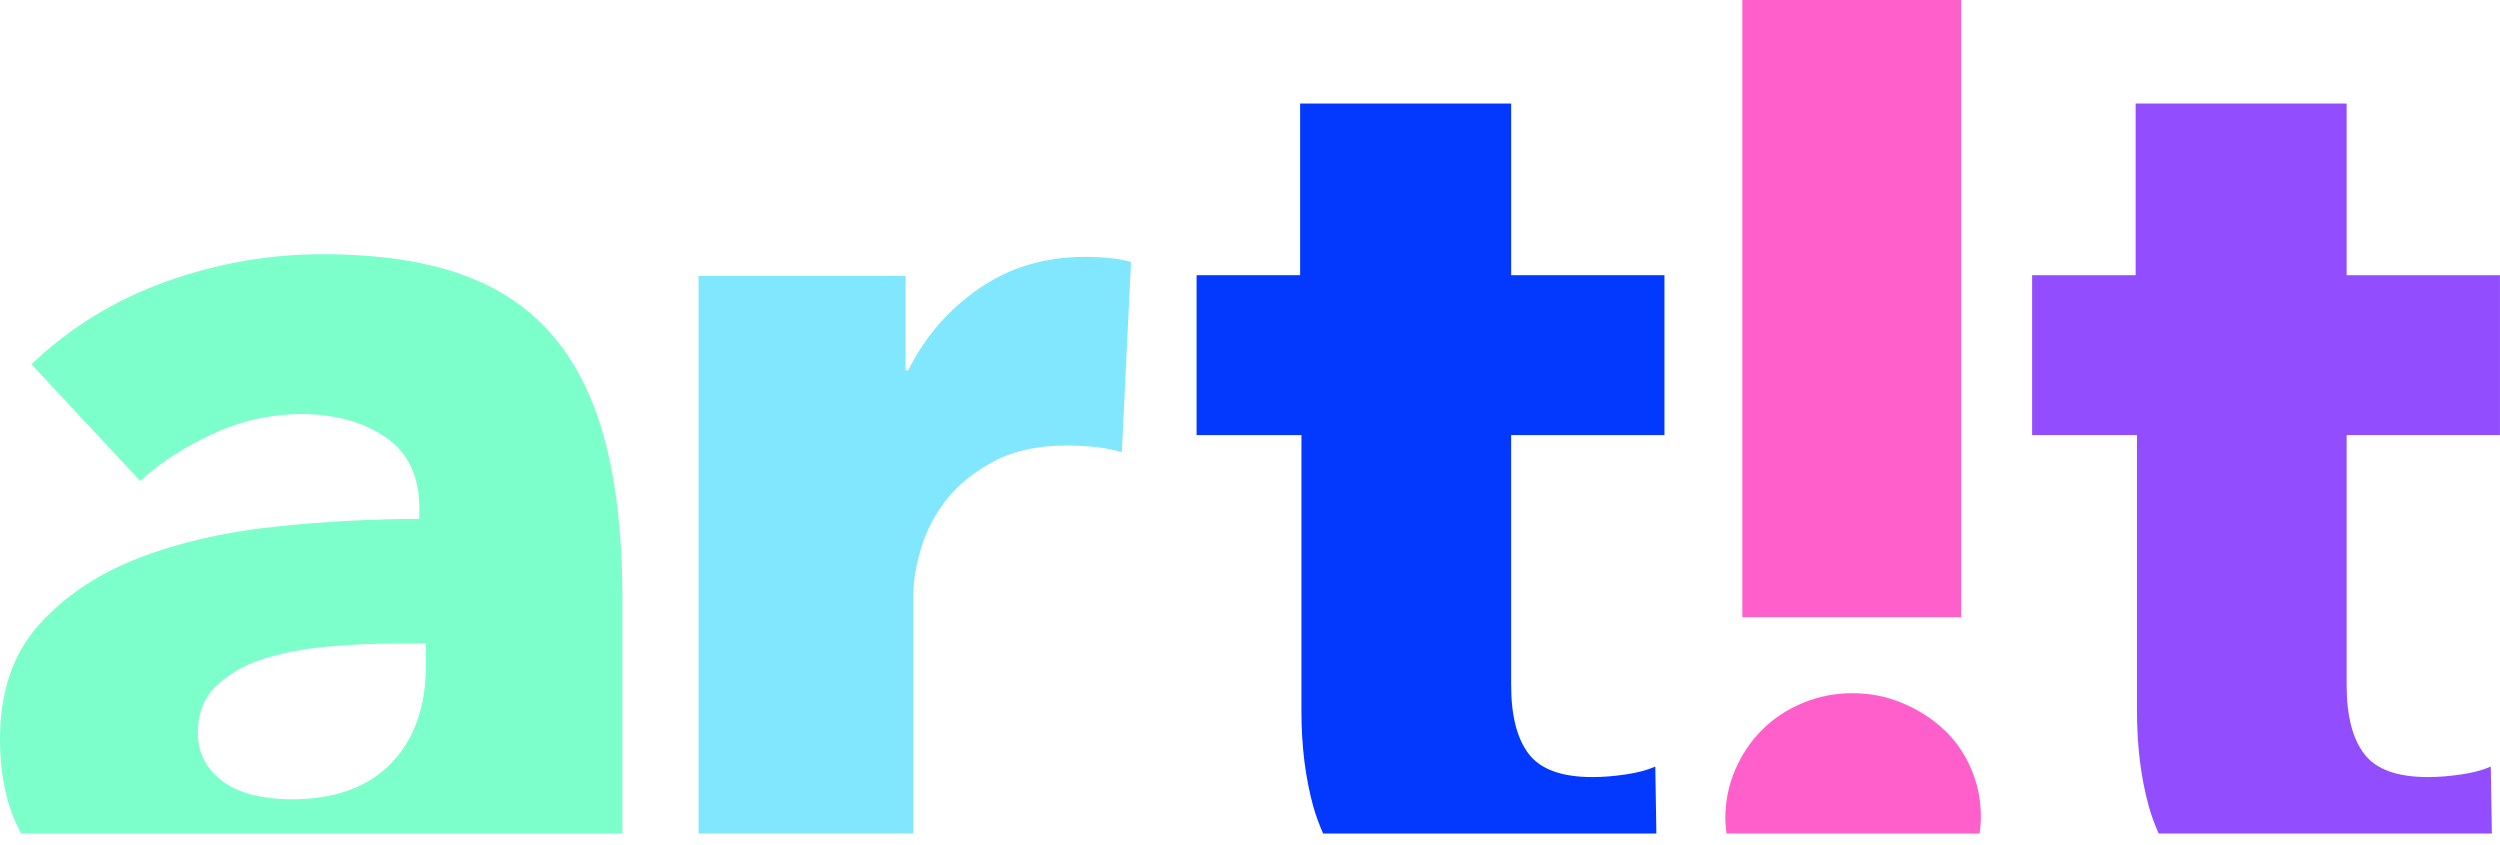
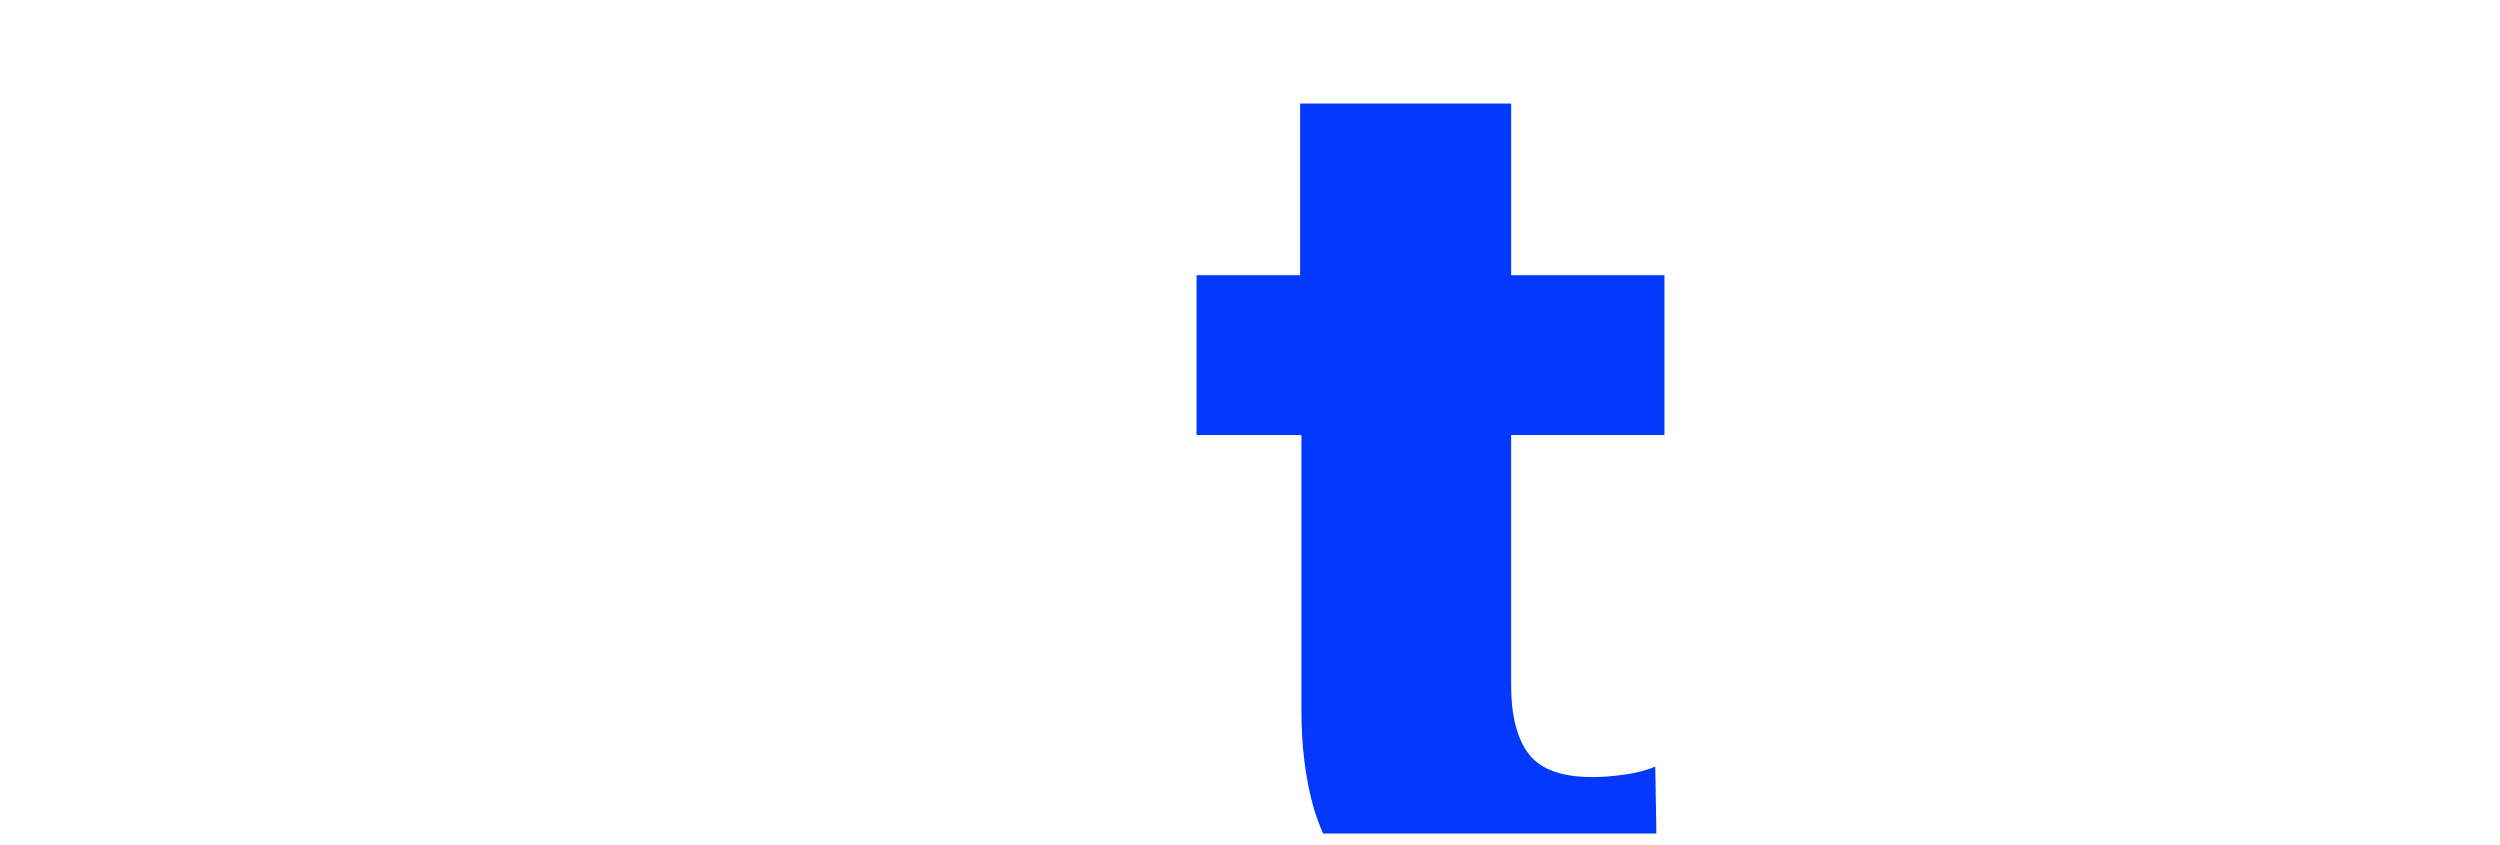
<svg xmlns="http://www.w3.org/2000/svg" version="1.0" id="Layer_1" x="0px" y="0px" viewBox="0 0 148 50" xml:space="preserve">
  <g>
-     <path fill="#7CFFCB" d="M36.848,35.451c0-3.516-0.323-6.555-0.97-9.115c-0.646-2.559-1.668-4.68-3.064-6.361   c-1.396-1.68-3.219-2.92-5.469-3.723c-2.25-0.801-5.004-1.203-8.262-1.203c-3.154,0-6.244,0.543-9.27,1.629   s-5.677,2.715-7.951,4.889L8.3,28.471c1.189-1.088,2.625-2.018,4.307-2.793c1.68-0.777,3.425-1.164,5.235-1.164   c1.965,0,3.62,0.453,4.965,1.357c1.345,0.906,2.017,2.314,2.017,4.229v0.619c-2.792,0-5.662,0.156-8.61,0.467   s-5.624,0.93-8.028,1.861c-2.405,0.93-4.371,2.25-5.896,3.955C0.763,38.709,0,40.959,0,43.752c0,2.207,0.421,4.066,1.249,5.592   h35.599V35.451z M25.212,39.408c0,2.432-0.687,4.357-2.057,5.779s-3.349,2.133-5.934,2.133c-0.621,0-1.268-0.064-1.939-0.193   c-0.673-0.129-1.268-0.35-1.784-0.66c-0.518-0.311-0.944-0.723-1.28-1.24c-0.337-0.518-0.504-1.139-0.504-1.863   c0-1.137,0.361-2.055,1.086-2.754c0.724-0.697,1.641-1.227,2.754-1.59c1.111-0.361,2.378-0.607,3.801-0.736   c1.422-0.129,2.832-0.193,4.229-0.193h1.629V39.408z" />
-     <path fill="#81E7FE" d="M54.077,35.117c0-0.773,0.156-1.676,0.467-2.707s0.814-1.984,1.512-2.863   c0.699-0.875,1.629-1.623,2.793-2.244c1.164-0.617,2.6-0.928,4.305-0.928c0.518,0,1.049,0.027,1.592,0.078   c0.543,0.053,1.098,0.154,1.668,0.311l0.543-11.248c-0.311-0.104-0.713-0.182-1.203-0.234c-0.492-0.051-0.996-0.076-1.512-0.076   c-2.381,0-4.475,0.625-6.285,1.875s-3.207,2.863-4.188,4.842h-0.156v-5.586H41.355v33.008h12.722V35.117z" />
    <path fill="#0339FE" d="M97.993,45.381c-0.467,0.207-1.049,0.363-1.746,0.465c-0.699,0.105-1.357,0.156-1.979,0.156   c-1.811,0-3.064-0.453-3.762-1.363c-0.699-0.908-1.047-2.271-1.047-4.088V25.754h9.076v-9.463H89.46V6.129H76.967v10.162h-6.129   v9.463h6.207v16.334c0,2.074,0.232,3.953,0.697,5.639c0.158,0.568,0.361,1.102,0.586,1.617h19.729L97.993,45.381z" />
-     <path fill="#FF5FCB" d="M117.267,48.328c0-0.98-0.193-1.926-0.582-2.83s-0.932-1.682-1.629-2.328s-1.514-1.164-2.443-1.551   c-0.932-0.389-1.914-0.582-2.947-0.582c-1.035,0-2.018,0.193-2.949,0.582c-0.93,0.387-1.732,0.918-2.404,1.59   s-1.203,1.461-1.59,2.365c-0.389,0.906-0.582,1.85-0.582,2.832c0,0.32,0.027,0.631,0.066,0.938h14.986   C117.237,49.012,117.267,48.676,117.267,48.328z" />
-     <rect x="103.147" fill="#FF5FCB" width="12.955" height="36.537" />
-     <path fill="#924DFE" d="M147.455,45.381c-0.467,0.207-1.049,0.363-1.746,0.465c-0.699,0.105-1.357,0.156-1.979,0.156   c-1.811,0-3.064-0.453-3.762-1.363c-0.699-0.908-1.047-2.271-1.047-4.088V25.754h9.076v-9.463h-9.076V6.129h-12.49v10.162h-6.129   v9.463h6.207v16.334c0,2.074,0.232,3.953,0.697,5.639c0.158,0.568,0.361,1.102,0.586,1.617h19.727L147.455,45.381z" />
  </g>
</svg>